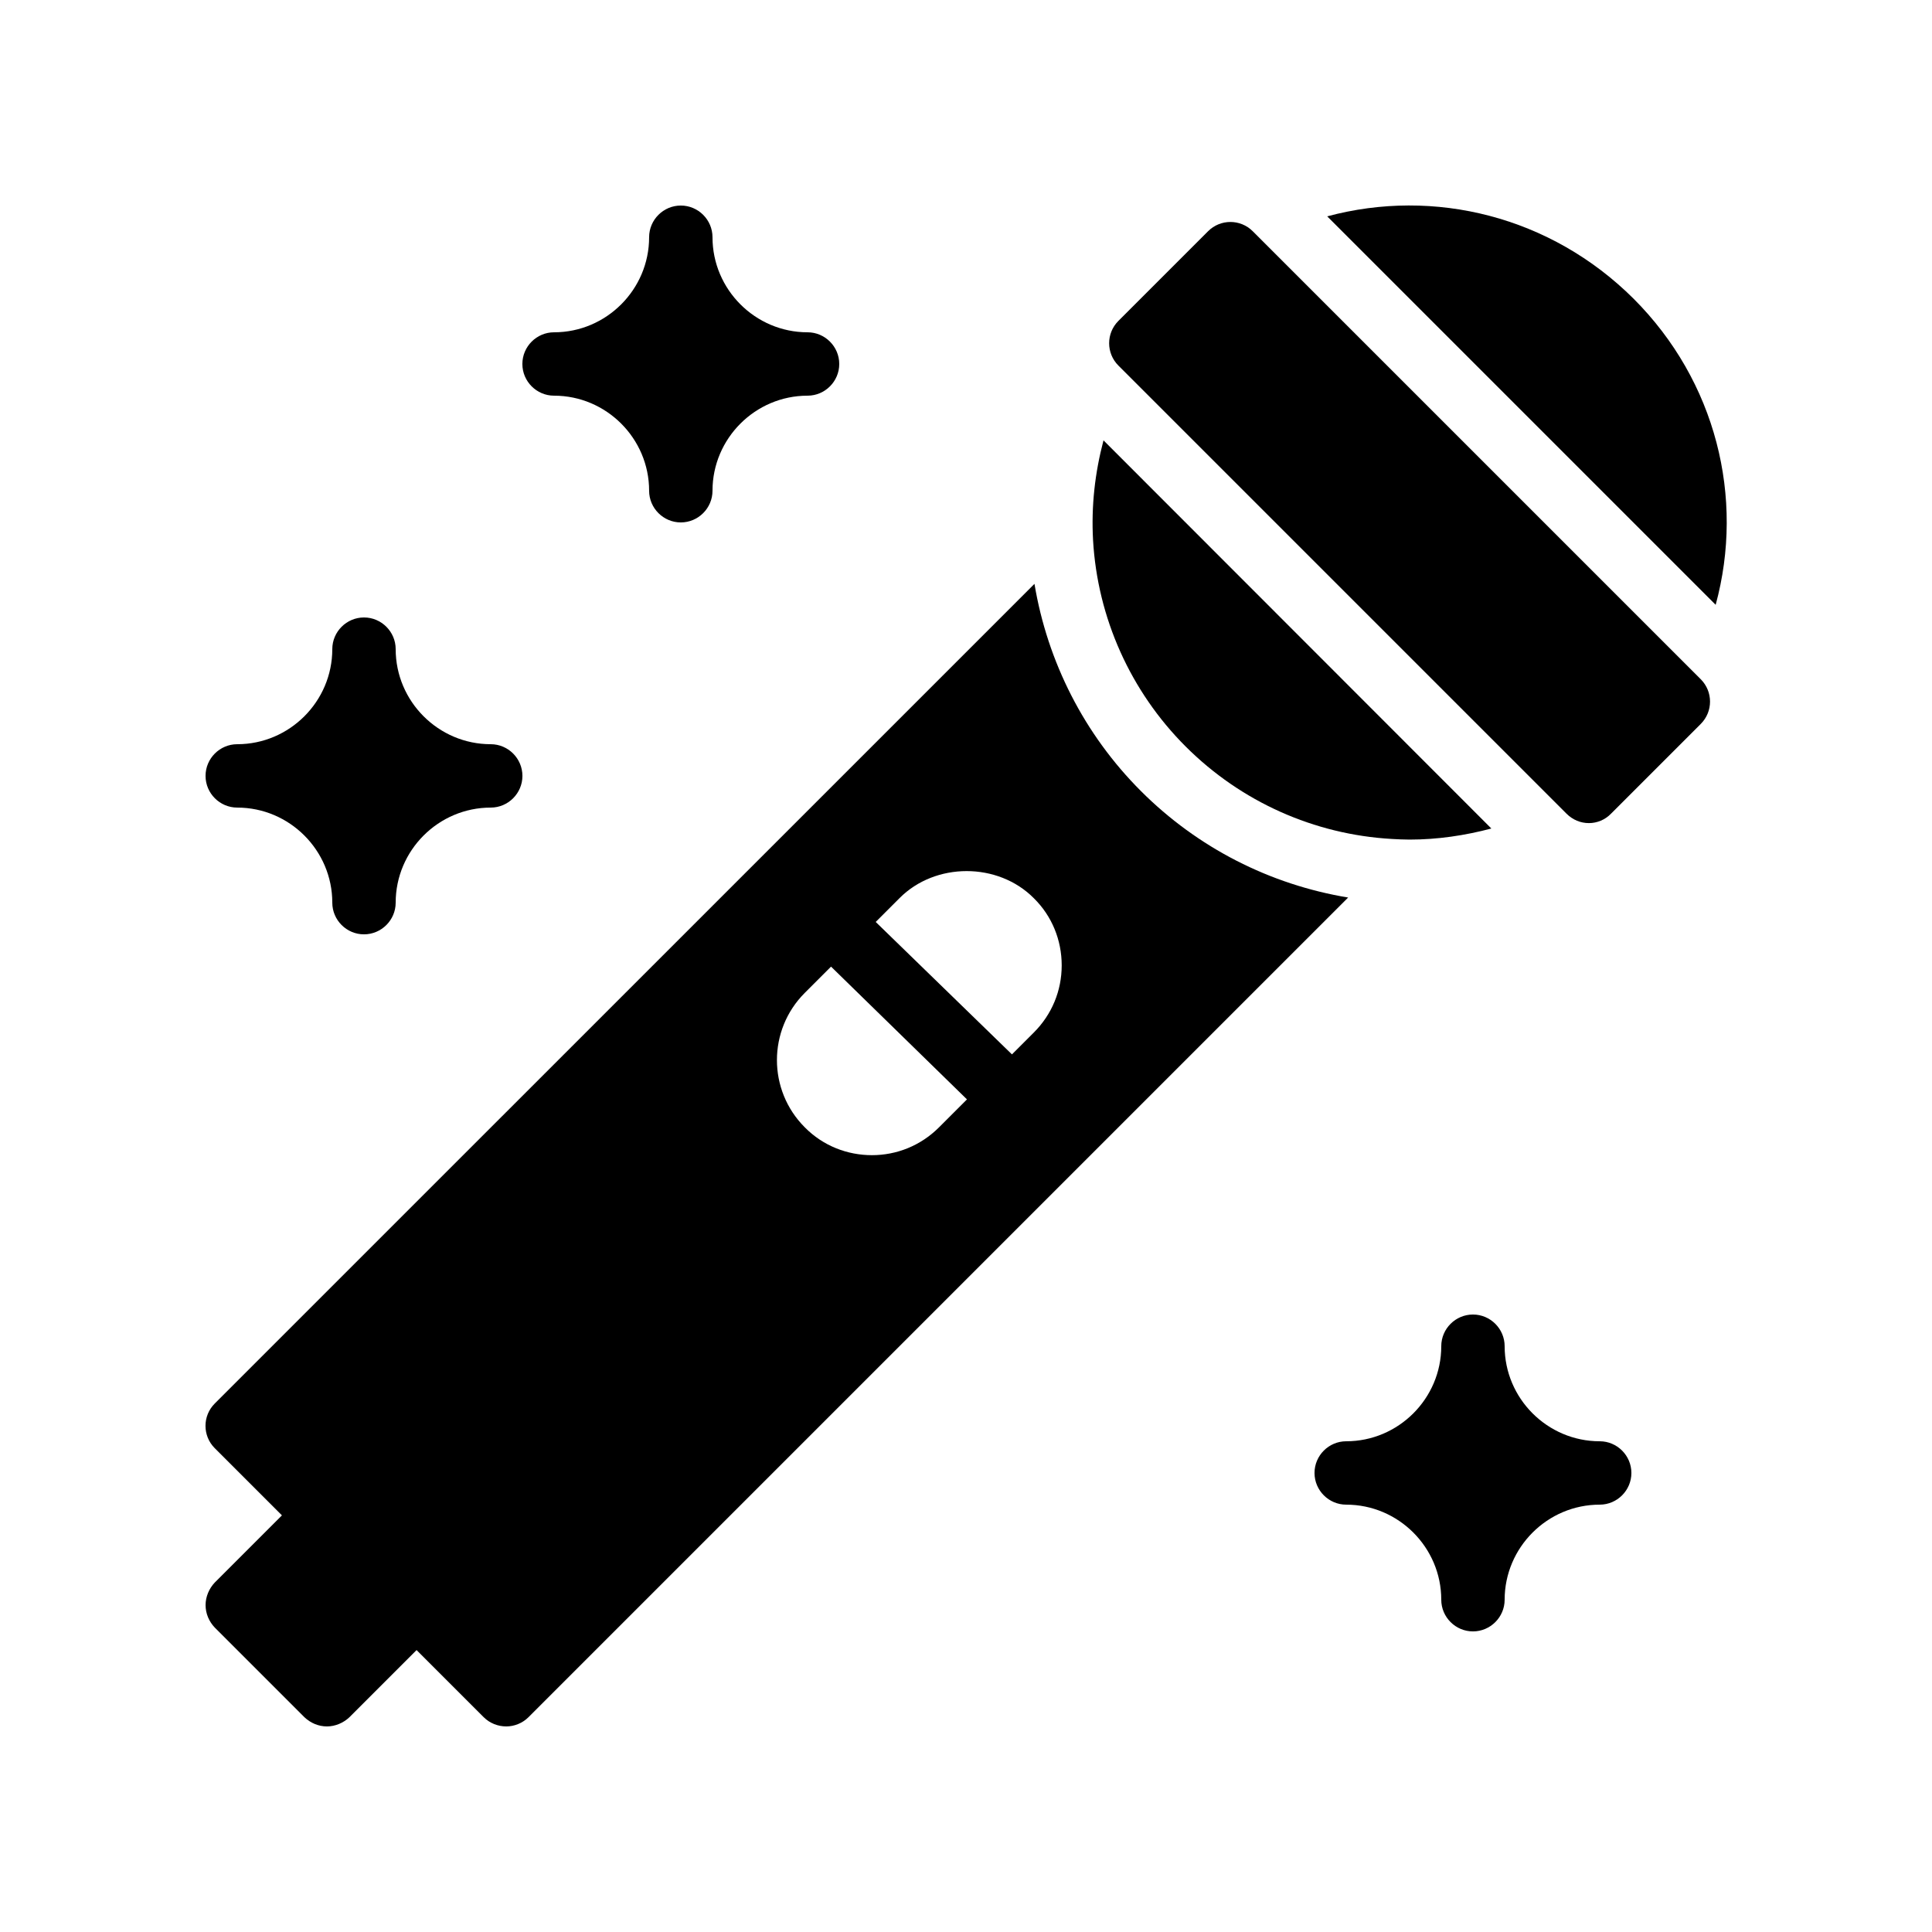
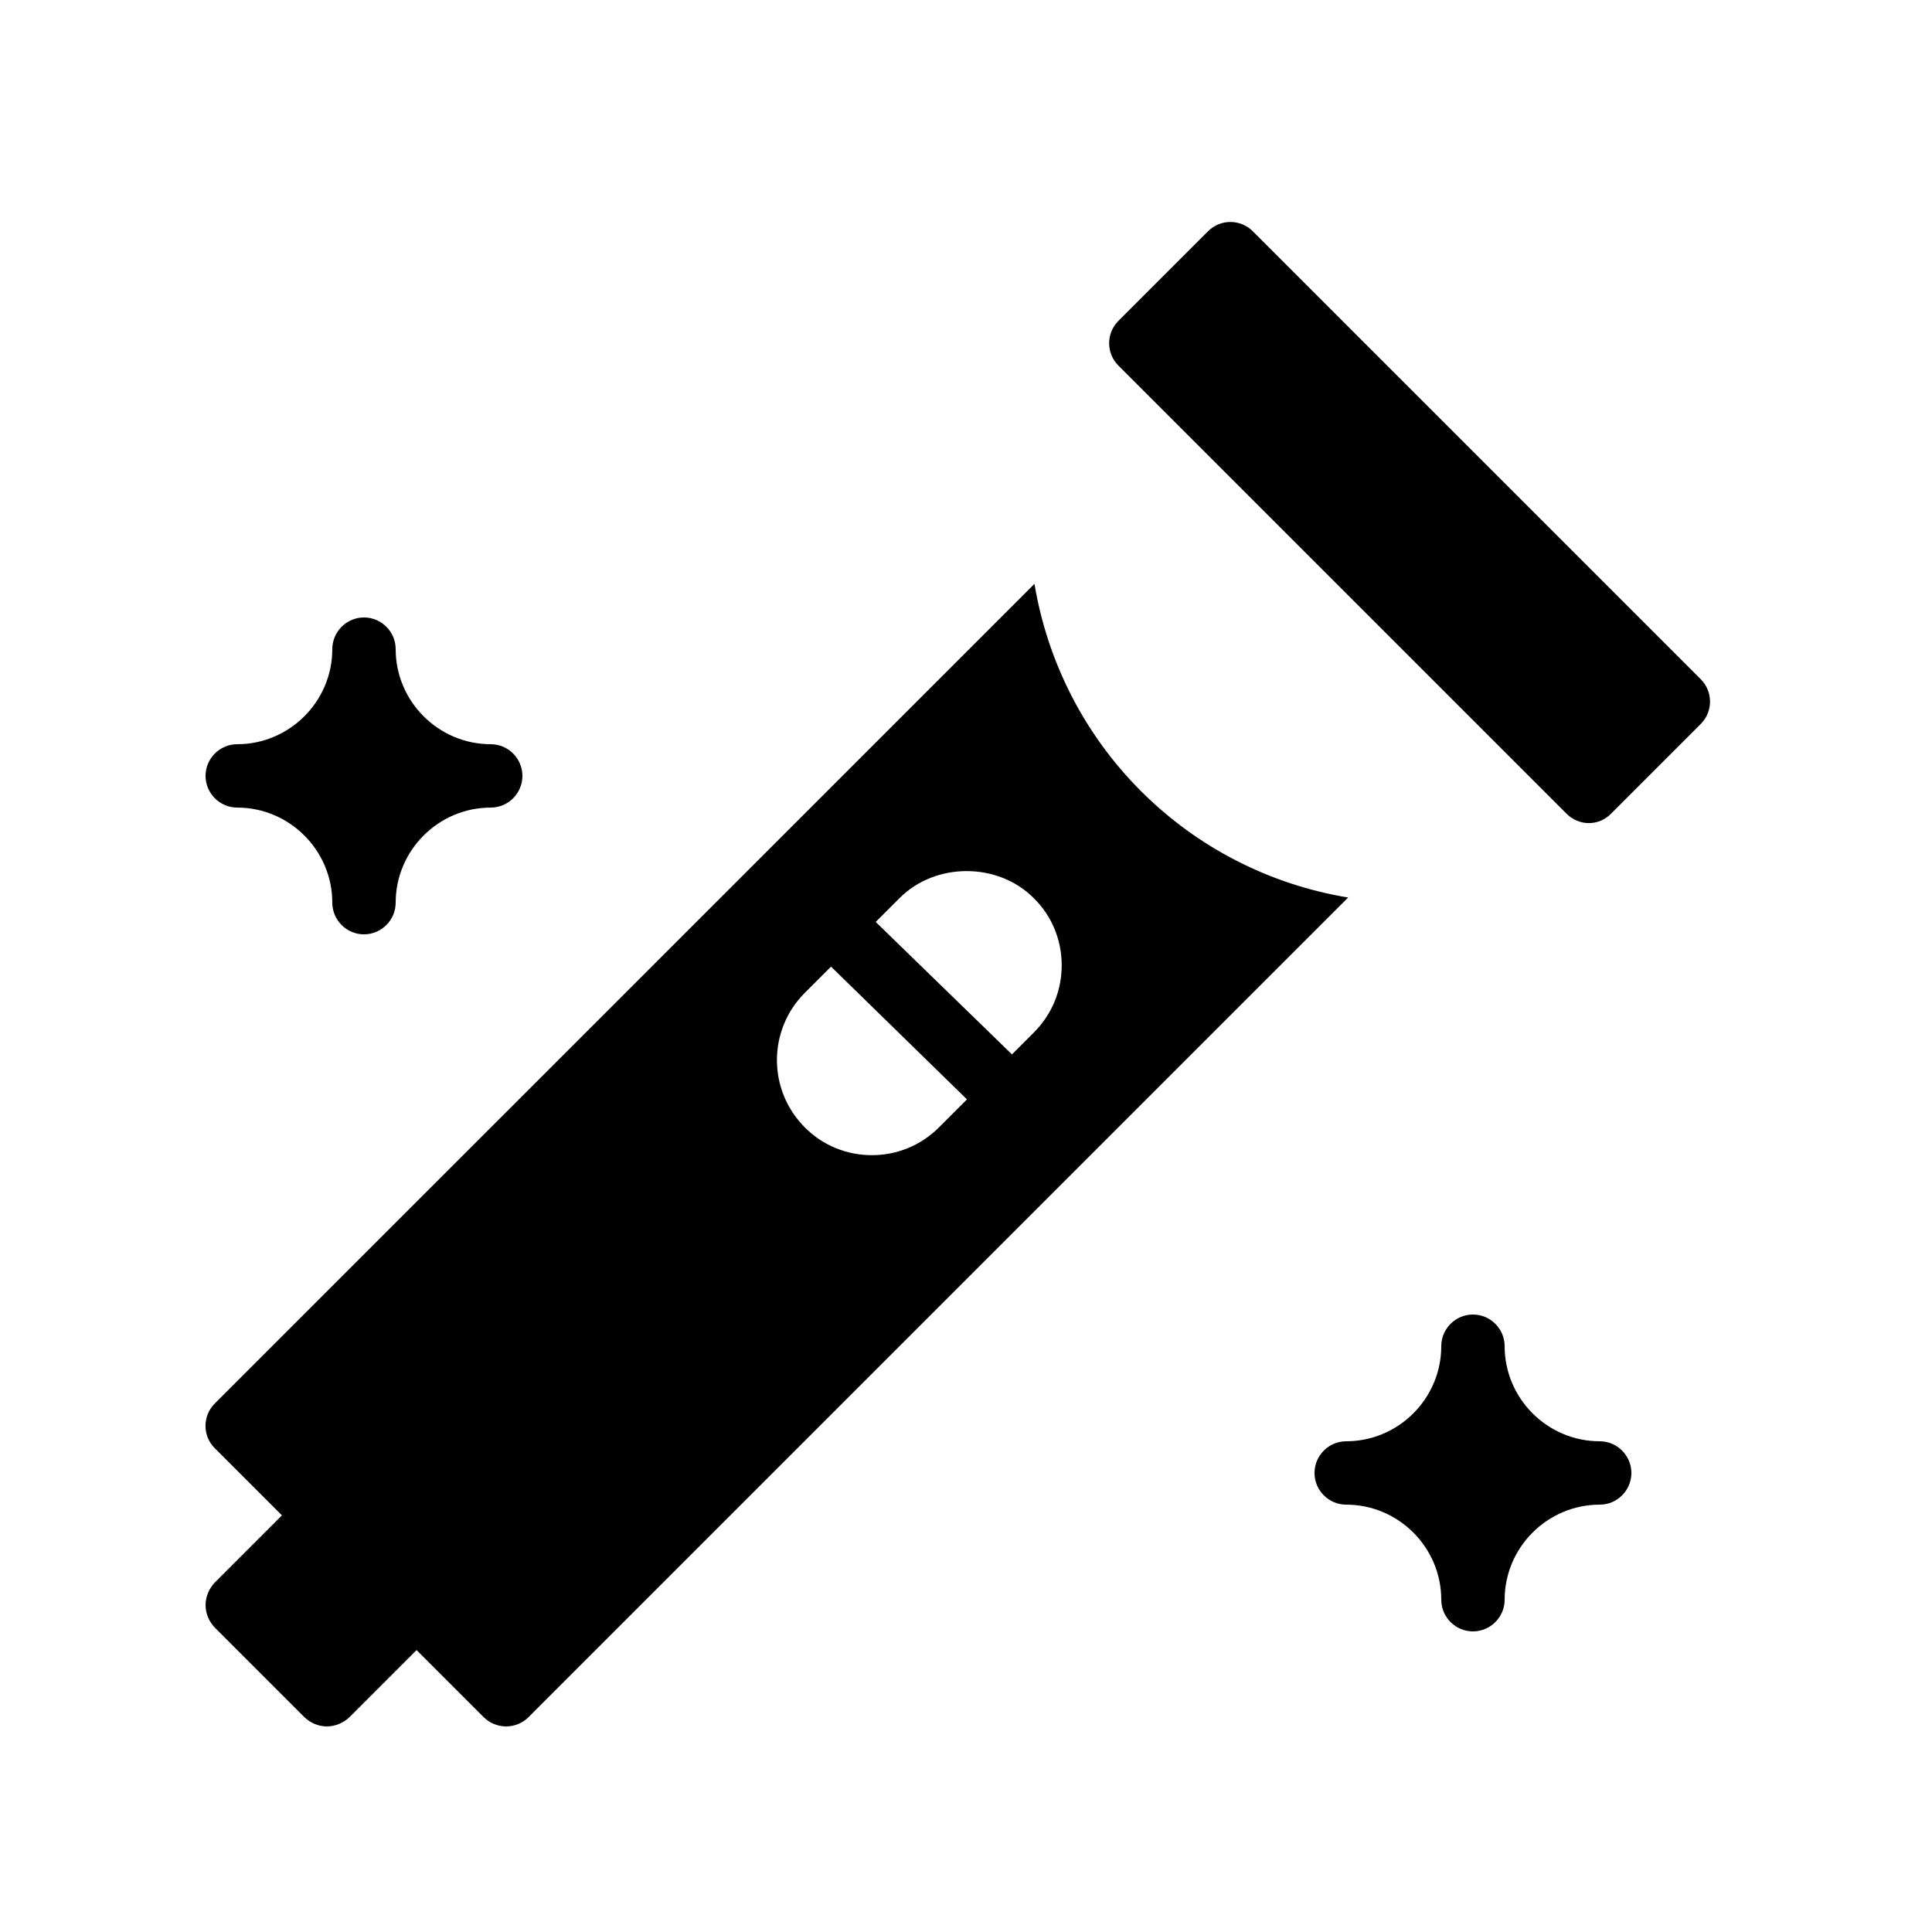
<svg xmlns="http://www.w3.org/2000/svg" fill="#000000" width="800px" height="800px" version="1.1" viewBox="144 144 512 512">
  <g>
    <path d="m206.87 358.02c13.855 0 25.191 11.336 25.191 25.191 0 4.617 3.777 8.398 8.398 8.398 4.617 0 8.398-3.777 8.398-8.398 0-13.855 11.336-25.191 25.191-25.191 4.617 0 8.398-3.777 8.398-8.398 0-4.617-3.777-8.398-8.398-8.398-13.855 0-25.191-11.336-25.191-25.191 0-4.617-3.777-8.398-8.398-8.398-4.617 0-8.398 3.777-8.398 8.398 0 13.855-11.336 25.191-25.191 25.191-4.617 0-8.398 3.777-8.398 8.398 0.004 4.617 3.781 8.398 8.398 8.398z" />
-     <path d="m332.82 206.87c0-4.617-3.777-8.398-8.398-8.398-4.617 0-8.398 3.777-8.398 8.398 0 13.855-11.336 25.191-25.191 25.191-4.617 0-8.398 3.777-8.398 8.398 0 4.617 3.777 8.398 8.398 8.398 13.855 0 25.191 11.336 25.191 25.191 0 4.617 3.777 8.398 8.398 8.398 4.617 0 8.398-3.777 8.398-8.398 0-13.855 11.336-25.191 25.191-25.191 4.617 0 8.398-3.777 8.398-8.398 0-4.617-3.777-8.398-8.398-8.398-13.855 0-25.191-11.336-25.191-25.191z" />
    <path d="m492.36 534.35c0 4.617 3.777 8.398 8.398 8.398 13.855 0 25.191 11.336 25.191 25.191 0 4.617 3.777 8.398 8.398 8.398 4.617 0 8.398-3.777 8.398-8.398 0-13.855 11.336-25.191 25.191-25.191 4.617 0 8.398-3.777 8.398-8.398 0-4.617-3.777-8.398-8.398-8.398-13.855 0-25.191-11.336-25.191-25.191 0-4.617-3.777-8.398-8.398-8.398-4.617 0-8.398 3.777-8.398 8.398 0 13.855-11.336 25.191-25.191 25.191-4.621 0-8.398 3.781-8.398 8.398z" />
-     <path d="m495.72 201.33 102.95 102.95c7.727-28.383 0.082-59.281-21.746-81.113-21.918-21.832-52.816-29.473-81.199-21.832z" />
    <path d="m475.99 205.28c-3.273-3.273-8.566-3.273-11.84 0l-23.762 23.762c-3.273 3.273-3.273 8.566 0 11.84l118.73 118.73c1.68 1.68 3.777 2.519 5.961 2.519 2.098 0 4.281-0.84 5.879-2.519l23.762-23.762c3.273-3.273 3.273-8.566 0-11.84z" />
    <path d="m198.48 569.36c0 2.266 0.922 4.367 2.434 5.961l23.762 23.762c1.598 1.512 3.695 2.438 5.961 2.438 2.184 0 4.367-0.922 5.961-2.434l17.801-17.801 17.801 17.801c1.598 1.594 3.781 2.434 5.965 2.434 2.098 0 4.281-0.84 5.879-2.434l217.23-217.23c-20.738-3.441-39.887-13.184-54.914-28.215-15.031-15.031-24.77-34.258-28.215-54.914l-217.23 217.22c-3.273 3.273-3.273 8.566 0 11.84l17.801 17.801-17.801 17.801c-1.512 1.598-2.434 3.781-2.434 5.965zm183.89-187.33c9.488-9.574 26.113-9.574 35.602 0 4.785 4.703 7.391 11.082 7.391 17.801s-2.602 13.016-7.391 17.801l-5.793 5.793-36.105-35.098zm-25.105 25.105 6.969-6.969 36.023 35.184-7.391 7.391c-4.953 4.953-11.336 7.391-17.801 7.391s-12.93-2.434-17.801-7.391c-9.824-9.828-9.824-25.781 0-35.605z" />
-     <path d="m436.44 260.7c-2.266 8.566-3.273 17.383-2.769 26.449 1.176 20.57 9.91 40.055 24.52 54.664 14.695 14.695 34.09 23.344 54.664 24.52 1.594 0.082 3.106 0.168 4.703 0.168 7.391 0 14.695-1.09 21.664-2.938z" />
  </g>
</svg>